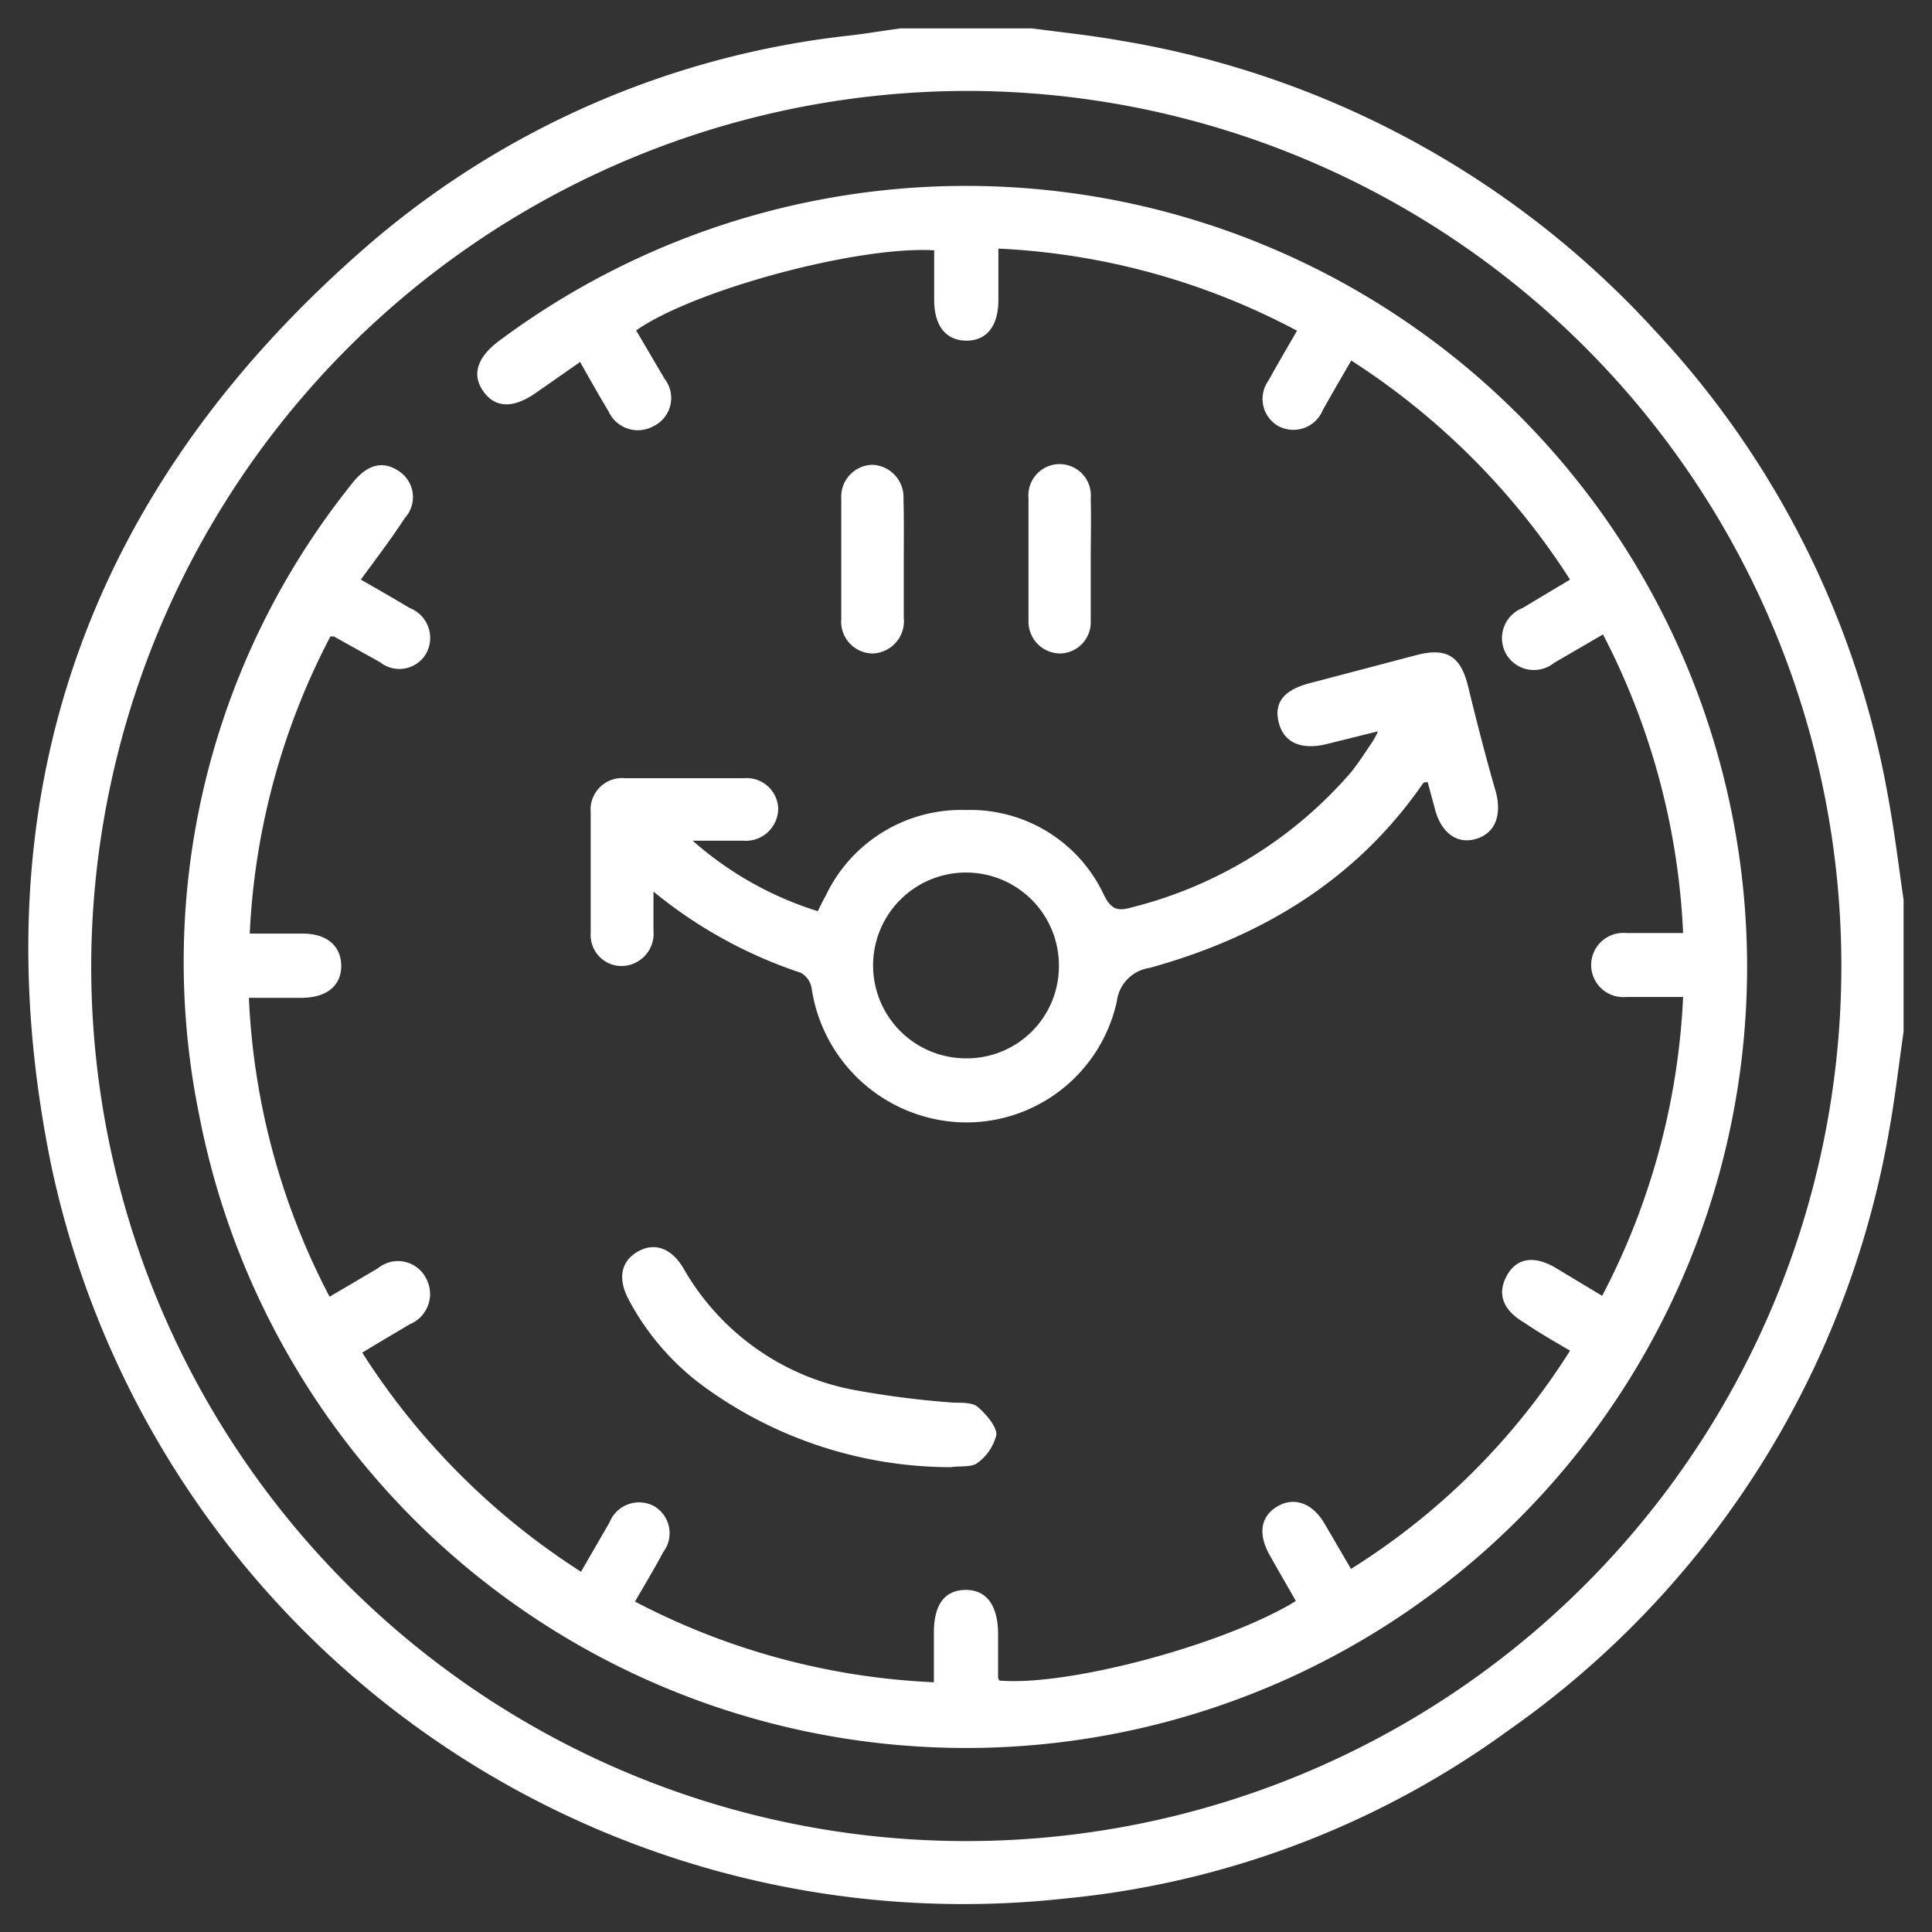
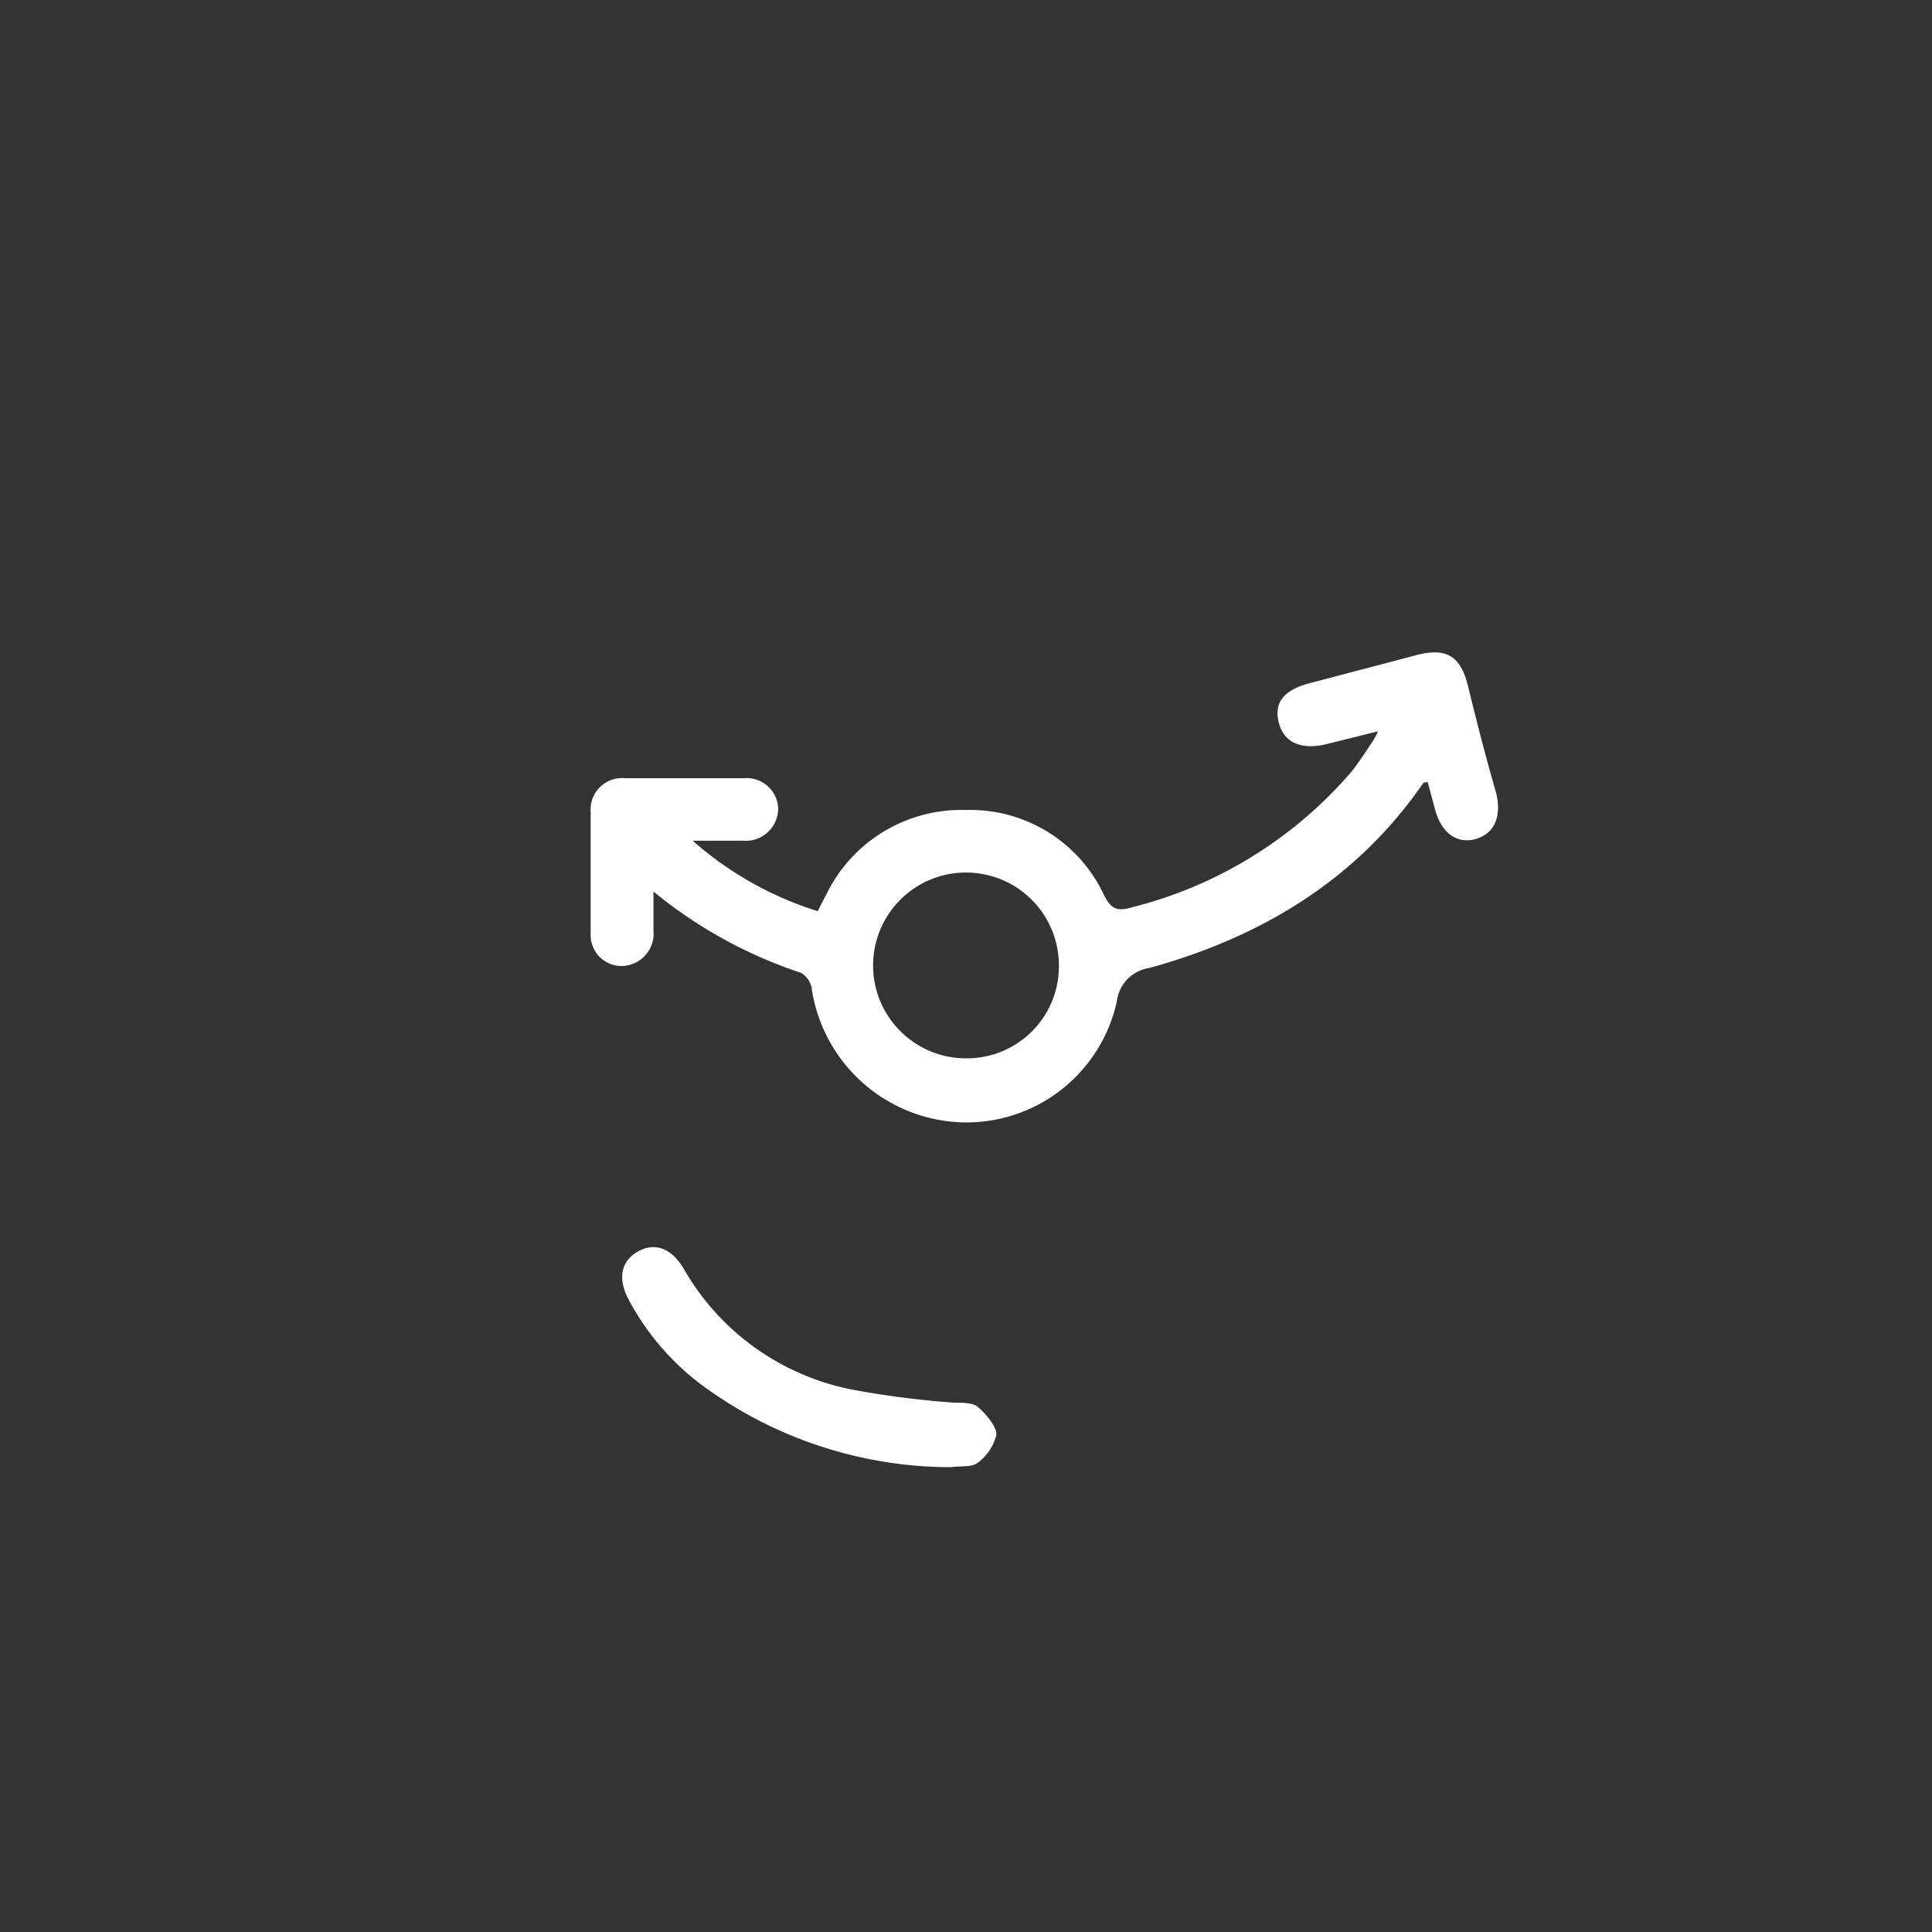
<svg xmlns="http://www.w3.org/2000/svg" id="图层_1" data-name="图层 1" viewBox="0 0 68 68">
  <rect x="0" y="0" width="68" height="68" fill="#333333" stroke="none" />
  <defs>
    <style>.cls-1{fill:#fff;}</style>
  </defs>
-   <path class="cls-1" d="M67,36.31c-.17,1.17-.3,2.34-.51,3.49A32.57,32.57,0,0,1,53.07,60.92a31.65,31.65,0,0,1-15.57,5.9A32.82,32.82,0,0,1,1.82,41.1C-.85,28.17,3,17.23,13,8.59A31.11,31.11,0,0,1,29.91,1.25c.59-.07,1.19-.17,1.78-.25h4.64c1.05.14,2.12.25,3.17.44A32.68,32.68,0,0,1,58.28,11.67a32.21,32.21,0,0,1,8.2,16.52c.21,1.15.35,2.32.52,3.48ZM3.21,33.94A30.8,30.8,0,1,0,34.07,3.2,30.87,30.87,0,0,0,3.21,33.94Z" />
-   <path class="cls-1" d="M12.7,20.4c.61.35,1.17.67,1.72,1A1.13,1.13,0,0,1,15,23a1.09,1.09,0,0,1-1.62.31l-1.63-.91h-.12A25,25,0,0,0,8.79,32.86h1.87c.86,0,1.35.45,1.35,1.14s-.51,1.11-1.37,1.12c-.62,0-1.23,0-1.88,0A25,25,0,0,0,11.6,45.64l1.7-1A1.11,1.11,0,0,1,15,45a1.15,1.15,0,0,1-.58,1.61c-.53.32-1.07.63-1.67,1a25.28,25.28,0,0,0,7.7,7.71c.34-.59.67-1.16,1-1.73A1.12,1.12,0,0,1,23,53a1.1,1.1,0,0,1,.35,1.62c-.3.56-.63,1.11-1,1.75a25,25,0,0,0,10.52,2.84c0-.6,0-1.17,0-1.75,0-1,.39-1.49,1.11-1.5s1.14.52,1.15,1.53c0,.52,0,1,0,1.55a.22.22,0,0,0,.05.11c2.43.21,7.94-1.27,10.43-2.8-.31-.55-.63-1.09-.94-1.65-.4-.73-.29-1.34.29-1.68s1.22-.13,1.65.59l.94,1.61a24.4,24.4,0,0,0,7.71-7.68c-.54-.32-1.09-.63-1.63-1-.73-.43-.95-1-.59-1.65s1-.68,1.69-.28l1.66,1a25.12,25.12,0,0,0,2.85-10.52c-.69,0-1.37,0-2,0a1.13,1.13,0,1,1,0-2.25c.64,0,1.28,0,2,0a25.22,25.22,0,0,0-2.82-10.51l-1.72,1A1.13,1.13,0,0,1,53,23a1.14,1.14,0,0,1,.59-1.6l1.67-1a25.51,25.51,0,0,0-7.7-7.71c-.35.6-.68,1.17-1,1.74A1.12,1.12,0,0,1,45,15a1.1,1.1,0,0,1-.35-1.61c.31-.57.64-1.12,1-1.75A24.81,24.81,0,0,0,35.14,8.75v1.81c0,.91-.41,1.43-1.12,1.43s-1.13-.5-1.14-1.4c0-.6,0-1.19,0-1.78-2.71-.16-8.47,1.4-10.49,2.82l1,1.7A1.1,1.1,0,0,1,23,15a1.13,1.13,0,0,1-1.58-.52c-.33-.55-.65-1.11-1-1.74-.52.36-1,.7-1.52,1.06-.79.57-1.44.58-1.87,0s-.27-1.21.56-1.82A27.49,27.49,0,1,1,7,39.19a26.88,26.88,0,0,1,5.35-22.12c.55-.73,1.12-.88,1.7-.48a1.09,1.09,0,0,1,.2,1.64C13.75,19,13.24,19.66,12.7,20.4Z" />
  <path class="cls-1" d="M48.5,25.74l-1.81.45c-.91.22-1.52-.06-1.69-.79s.26-1.14,1.12-1.36l3.8-1c1-.24,1.48.06,1.74,1.07.31,1.27.63,2.53,1,3.8.2.83-.06,1.43-.72,1.62s-1.2-.22-1.42-1l-.27-1c-.06,0-.14,0-.17.05C47.72,31,44.34,33,40.45,34.07a1.35,1.35,0,0,0-1.14,1.17,5.42,5.42,0,0,1-5.54,4.26,5.53,5.53,0,0,1-5.2-4.7.77.77,0,0,0-.38-.56A16.18,16.18,0,0,1,23,31.38c0,.54,0,1,0,1.37A1.14,1.14,0,0,1,21.91,34a1.09,1.09,0,0,1-1.12-1.16c0-1.42,0-2.84,0-4.25A1.11,1.11,0,0,1,22,27.39c1.4,0,2.79,0,4.19,0a1.11,1.11,0,0,1,1.2,1.07,1.14,1.14,0,0,1-1.23,1.13c-.53,0-1.07,0-1.78,0a12.08,12.08,0,0,0,4.4,2.48c.1-.19.19-.38.29-.56a5.28,5.28,0,0,1,4.93-3,5.19,5.19,0,0,1,4.86,3c.25.49.46.58,1,.42a15,15,0,0,0,7.7-4.76c.28-.35.52-.73.77-1.1A2.63,2.63,0,0,0,48.5,25.74ZM37.27,34A3.27,3.27,0,1,0,34,37.25,3.24,3.24,0,0,0,37.27,34Z" />
  <path class="cls-1" d="M33.47,51.64a14.78,14.78,0,0,1-8.82-2.93,9.07,9.07,0,0,1-2.54-3c-.38-.74-.24-1.34.36-1.67s1.2-.09,1.62.66a8.77,8.77,0,0,0,6.07,4.24,32.13,32.13,0,0,0,3.43.43c.27,0,.63,0,.8.13s.69.65.68,1a1.74,1.74,0,0,1-.68,1C34.18,51.65,33.78,51.59,33.47,51.64Z" />
-   <path class="cls-1" d="M31.81,19.74c0,.66,0,1.33,0,2A1.14,1.14,0,0,1,30.73,23a1.12,1.12,0,0,1-1.12-1.22c0-1.41,0-2.83,0-4.24a1.12,1.12,0,0,1,1.1-1.18,1.14,1.14,0,0,1,1.09,1.19C31.82,18.28,31.81,19,31.81,19.74Z" />
-   <path class="cls-1" d="M38.39,19.74c0,.71,0,1.41,0,2.12A1.1,1.1,0,0,1,37.32,23a1.12,1.12,0,0,1-1.12-1.15c0-1.44,0-2.88,0-4.31a1.1,1.1,0,1,1,2.19,0C38.41,18.28,38.39,19,38.39,19.74Z" />
</svg>